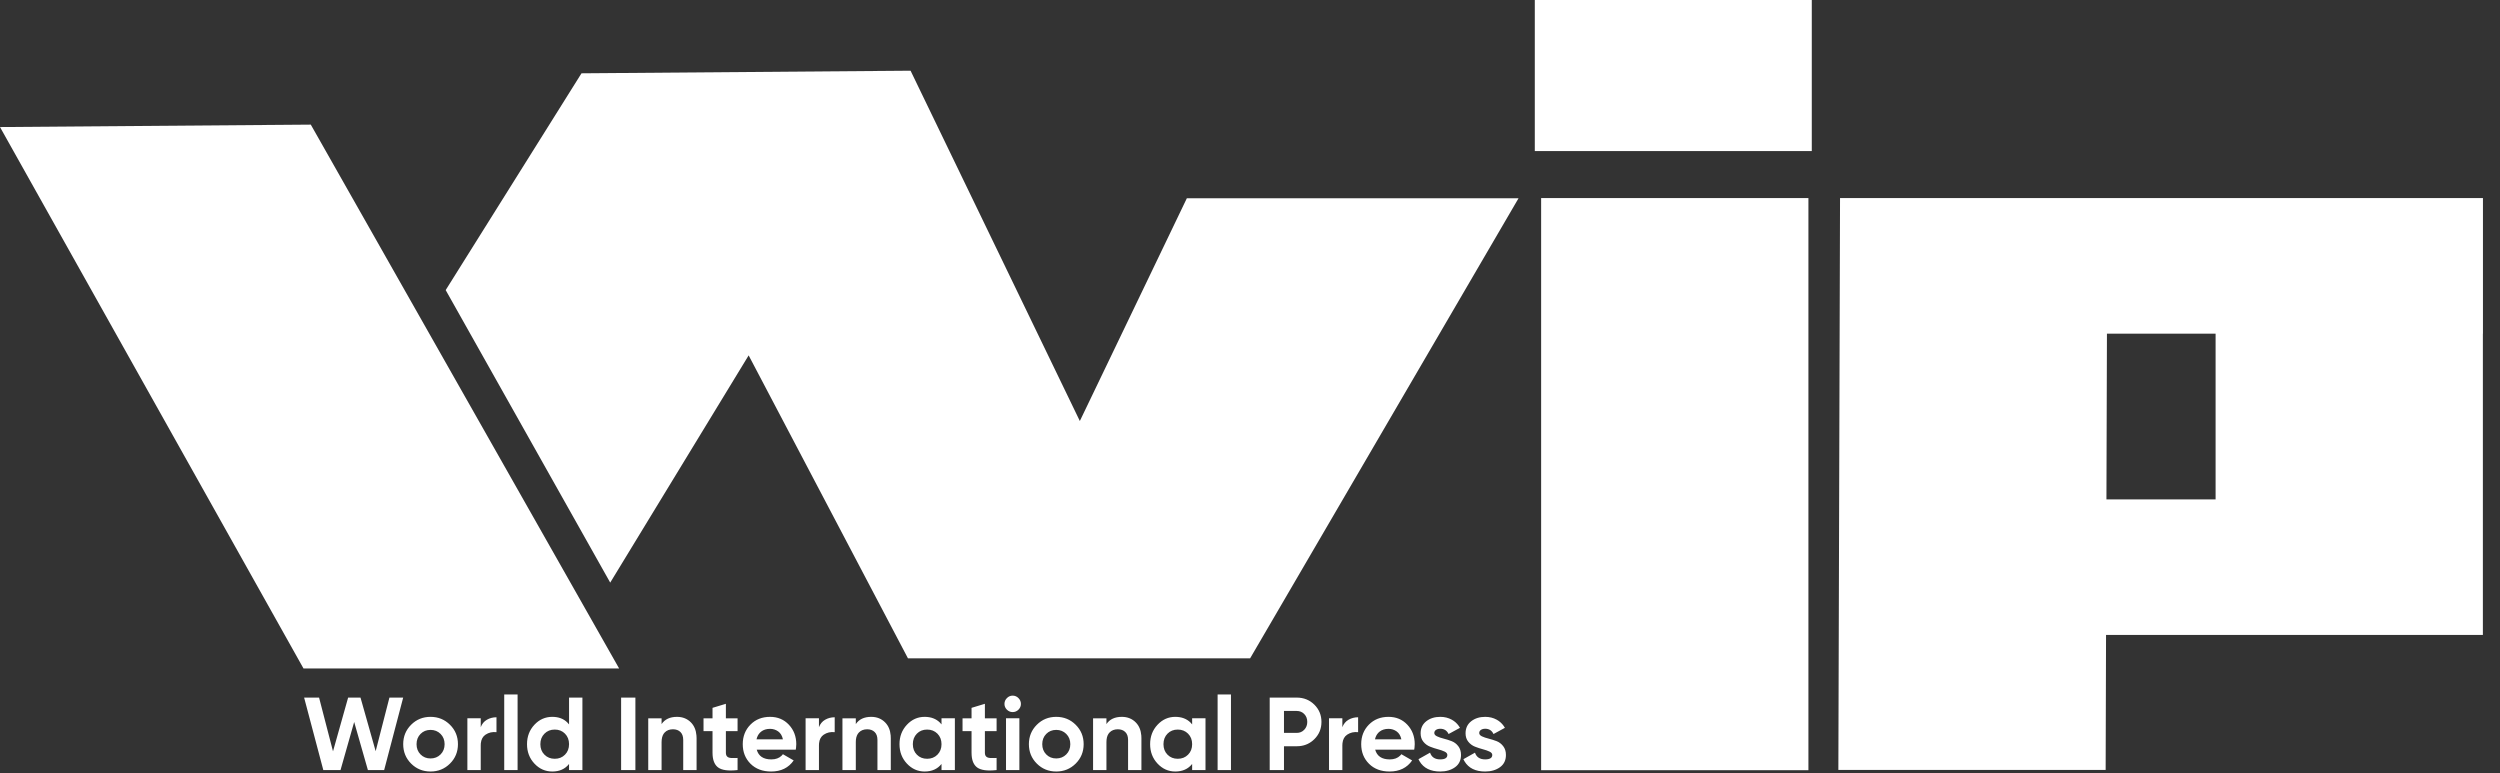
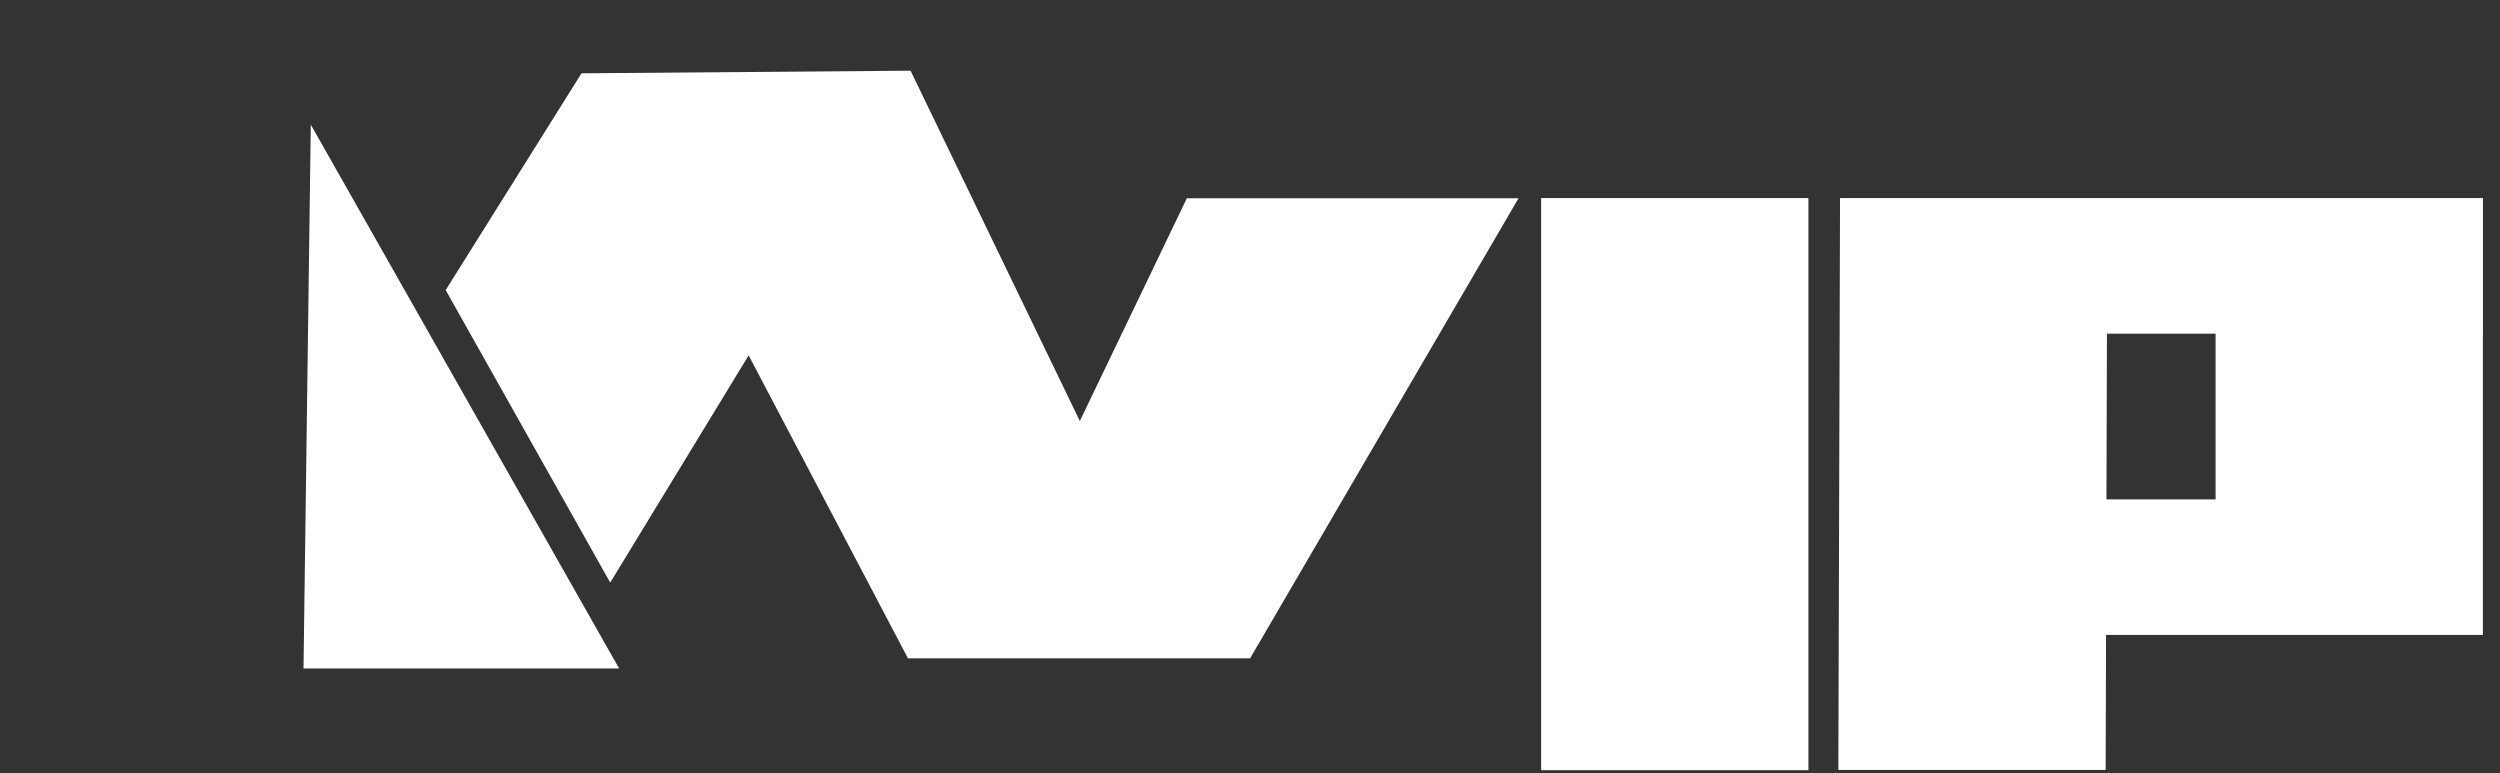
<svg xmlns="http://www.w3.org/2000/svg" width="139px" height="43px" viewBox="0 0 139 43" version="1.1">
  <rect x="0" y="0" width="139" height="43" fill="#333333" stroke="none" />
  <title>Group 7</title>
  <g id="Page-1" stroke="none" stroke-width="1" fill="none" fill-rule="evenodd">
    <g id="Wip-Membership" transform="translate(-286, -1253)" fill="#FFFFFF">
      <g id="Group-14" transform="translate(0, 1224)">
        <g id="Group-7" transform="translate(286, 29)">
-           <path d="M100.548,11.013 L100.548,42.823 L85.687,42.823 L85.687,11.013 L100.548,11.013 Z M138.052,11.013 L138.052,18.552 L138.048,18.552 L138.048,35.304 L117.096,35.304 L117.074,42.808 L102.213,42.808 L102.306,11.013 L138.052,11.013 Z M17.28,6.929 L34.424,37.168 L16.875,37.168 L-9.05941988e-13,7.064 L17.28,6.929 Z M50.628,3.931 L60.039,23.409 L65.989,11.023 L84.431,11.023 L69.506,36.604 L50.483,36.604 L41.625,19.759 L33.928,32.393 L24.78,16.129 L32.331,4.076 L50.628,3.931 Z M123.187,18.552 L117.146,18.552 L117.118,27.765 L123.187,27.765 L123.187,18.552 Z" id="Combined-Shape" />
-           <path d="M80.081,39.857 C80.315,39.857 80.528,39.909 80.719,40.015 C80.873,40.099 81.001,40.213 81.103,40.355 L81.175,40.467 L80.541,40.812 C80.449,40.617 80.295,40.519 80.081,40.519 C79.985,40.519 79.905,40.54 79.842,40.582 C79.779,40.624 79.747,40.682 79.747,40.755 C79.747,40.831 79.798,40.894 79.9,40.941 C80.001,40.99 80.125,41.032 80.27,41.068 C80.416,41.105 80.562,41.151 80.708,41.207 C80.854,41.262 80.978,41.355 81.079,41.486 C81.181,41.616 81.232,41.779 81.232,41.975 C81.232,42.27 81.122,42.498 80.901,42.657 C80.68,42.816 80.405,42.896 80.075,42.896 C79.538,42.896 79.156,42.707 78.929,42.33 L78.866,42.211 L79.511,41.848 C79.595,42.098 79.783,42.222 80.075,42.222 C80.34,42.222 80.472,42.14 80.472,41.975 C80.472,41.898 80.421,41.836 80.319,41.788 C80.218,41.74 80.094,41.697 79.948,41.658 C79.803,41.62 79.657,41.572 79.511,41.514 C79.365,41.457 79.241,41.366 79.14,41.241 C79.038,41.116 78.987,40.96 78.987,40.772 C78.987,40.488 79.092,40.265 79.301,40.102 C79.51,39.938 79.77,39.857 80.081,39.857 Z M77.203,39.857 C77.625,39.857 77.973,40.003 78.248,40.294 C78.521,40.586 78.659,40.947 78.659,41.376 C78.659,41.44 78.655,41.507 78.646,41.576 L78.63,41.682 L76.46,41.682 C76.56,42.042 76.83,42.223 77.272,42.223 C77.515,42.223 77.708,42.152 77.85,42.011 L77.916,41.934 L78.515,42.28 C78.231,42.69 77.813,42.896 77.26,42.896 C76.784,42.896 76.403,42.752 76.115,42.464 C75.827,42.176 75.683,41.814 75.683,41.376 C75.683,40.943 75.825,40.581 76.109,40.291 C76.393,40.002 76.757,39.857 77.203,39.857 Z M32.382,38.786 L32.382,42.815 L31.639,42.815 L31.639,42.476 C31.42,42.756 31.109,42.896 30.706,42.896 C30.319,42.896 29.987,42.749 29.713,42.455 C29.439,42.162 29.302,41.802 29.302,41.376 C29.302,40.95 29.439,40.591 29.713,40.297 C29.987,40.003 30.319,39.857 30.706,39.857 C31.059,39.857 31.341,39.964 31.552,40.178 L31.639,40.277 L31.639,38.786 L32.382,38.786 Z M58.726,39.857 C59.152,39.857 59.513,40.004 59.808,40.297 C60.104,40.591 60.251,40.95 60.251,41.376 C60.251,41.802 60.104,42.162 59.808,42.456 C59.513,42.749 59.152,42.896 58.726,42.896 C58.3,42.896 57.94,42.749 57.647,42.456 C57.353,42.162 57.206,41.802 57.206,41.376 C57.206,40.95 57.353,40.591 57.647,40.297 C57.94,40.004 58.3,39.857 58.726,39.857 Z M42.817,39.857 C43.239,39.857 43.587,40.003 43.861,40.294 C44.135,40.586 44.273,40.947 44.273,41.376 C44.273,41.44 44.269,41.507 44.26,41.576 L44.244,41.682 L42.074,41.682 C42.174,42.042 42.444,42.223 42.886,42.223 C43.129,42.223 43.322,42.152 43.464,42.011 L43.53,41.934 L44.129,42.28 C43.845,42.69 43.427,42.896 42.874,42.896 C42.398,42.896 42.017,42.752 41.728,42.464 C41.441,42.176 41.297,41.814 41.297,41.376 C41.297,40.943 41.439,40.581 41.723,40.291 C42.007,40.002 42.371,39.857 42.817,39.857 Z M82.579,39.857 C82.813,39.857 83.026,39.909 83.218,40.015 C83.371,40.1 83.499,40.213 83.601,40.355 L83.673,40.467 L83.039,40.812 C82.947,40.616 82.793,40.518 82.579,40.518 C82.483,40.518 82.403,40.54 82.34,40.582 C82.277,40.624 82.245,40.682 82.245,40.755 C82.245,40.832 82.296,40.894 82.398,40.942 C82.499,40.99 82.623,41.032 82.769,41.068 C82.915,41.105 83.06,41.151 83.206,41.206 C83.352,41.262 83.476,41.355 83.577,41.486 C83.679,41.616 83.73,41.779 83.73,41.975 C83.73,42.271 83.62,42.498 83.399,42.657 C83.178,42.816 82.903,42.896 82.573,42.896 C82.036,42.896 81.654,42.707 81.427,42.33 L81.364,42.211 L82.009,41.848 C82.093,42.098 82.281,42.222 82.573,42.222 C82.838,42.222 82.97,42.14 82.97,41.975 C82.97,41.898 82.919,41.836 82.817,41.788 C82.716,41.74 82.592,41.697 82.446,41.658 C82.301,41.62 82.155,41.572 82.009,41.515 C81.863,41.457 81.739,41.366 81.638,41.241 C81.536,41.116 81.485,40.96 81.485,40.772 C81.485,40.488 81.59,40.265 81.799,40.102 C82.008,39.938 82.268,39.857 82.579,39.857 Z M51.41,39.857 C51.763,39.857 52.046,39.964 52.261,40.178 L52.348,40.277 L52.348,39.937 L53.091,39.937 L53.091,42.815 L52.348,42.815 L52.348,42.476 C52.126,42.756 51.813,42.896 51.41,42.896 C51.026,42.896 50.698,42.749 50.423,42.455 C50.149,42.162 50.012,41.802 50.012,41.376 C50.012,40.95 50.149,40.591 50.423,40.297 C50.698,40.003 51.026,39.857 51.41,39.857 Z M23.937,39.857 C24.363,39.857 24.724,40.004 25.019,40.297 C25.315,40.591 25.462,40.95 25.462,41.376 C25.462,41.802 25.315,42.162 25.019,42.456 C24.724,42.749 24.363,42.896 23.937,42.896 C23.511,42.896 23.152,42.749 22.858,42.456 C22.565,42.162 22.418,41.802 22.418,41.376 C22.418,40.95 22.565,40.591 22.858,40.297 C23.152,40.004 23.511,39.857 23.937,39.857 Z M65.345,39.857 C65.698,39.857 65.981,39.964 66.196,40.178 L66.283,40.277 L66.283,39.937 L67.026,39.937 L67.026,42.815 L66.283,42.815 L66.283,42.476 C66.061,42.756 65.748,42.896 65.345,42.896 C64.961,42.896 64.633,42.749 64.358,42.455 C64.084,42.162 63.947,41.802 63.947,41.376 C63.947,40.95 64.084,40.591 64.358,40.297 C64.633,40.003 64.961,39.857 65.345,39.857 Z M40.359,39.131 L40.359,39.938 L41.009,39.938 L41.009,40.651 L40.359,40.651 L40.359,41.848 C40.359,41.948 40.384,42.021 40.434,42.067 C40.483,42.113 40.556,42.139 40.652,42.144 C40.716,42.148 40.79,42.149 40.875,42.147 L41.009,42.142 L41.009,42.815 C40.499,42.873 40.139,42.825 39.93,42.672 C39.747,42.537 39.644,42.31 39.621,41.991 L39.616,41.848 L39.616,40.651 L39.116,40.651 L39.116,39.938 L39.616,39.938 L39.616,39.356 L40.359,39.131 Z M54.76,39.131 L54.76,39.938 L55.411,39.938 L55.411,40.651 L54.76,40.651 L54.76,41.848 C54.76,41.948 54.785,42.021 54.835,42.067 C54.885,42.113 54.958,42.139 55.054,42.144 C55.118,42.148 55.192,42.149 55.276,42.147 L55.411,42.142 L55.411,42.815 C54.9,42.873 54.541,42.825 54.331,42.672 C54.148,42.537 54.045,42.31 54.023,41.991 L54.018,41.848 L54.018,40.651 L53.517,40.651 L53.517,39.938 L54.018,39.938 L54.018,39.356 L54.76,39.131 Z M68.442,38.613 L68.442,42.815 L67.699,42.815 L67.699,38.613 L68.442,38.613 Z M72.097,38.786 C72.485,38.786 72.811,38.917 73.076,39.177 C73.341,39.439 73.473,39.759 73.473,40.139 C73.473,40.519 73.341,40.839 73.076,41.1 C72.849,41.324 72.577,41.452 72.26,41.484 L72.097,41.492 L71.389,41.492 L71.389,42.815 L70.595,42.815 L70.595,38.786 L72.097,38.786 Z M27.604,39.88 L27.604,40.709 C27.377,40.682 27.175,40.728 26.996,40.847 C26.844,40.949 26.756,41.109 26.734,41.326 L26.729,41.44 L26.729,42.815 L25.986,42.815 L25.986,39.937 L26.729,39.937 L26.729,40.432 C26.798,40.248 26.912,40.11 27.071,40.018 C27.231,39.926 27.408,39.88 27.604,39.88 Z M37.642,39.857 C37.956,39.857 38.217,39.962 38.422,40.173 C38.598,40.354 38.698,40.594 38.723,40.894 L38.73,41.048 L38.73,42.815 L37.987,42.815 L37.987,41.14 C37.987,40.948 37.935,40.802 37.832,40.7 C37.728,40.599 37.59,40.548 37.417,40.548 C37.225,40.548 37.072,40.607 36.957,40.726 C36.865,40.821 36.81,40.954 36.791,41.126 L36.784,41.261 L36.784,42.815 L36.042,42.815 L36.042,39.938 L36.784,39.938 L36.784,40.259 C36.965,39.991 37.251,39.857 37.642,39.857 Z M17.74,38.786 L18.515,41.774 L19.356,38.786 L20.044,38.786 L20.887,41.766 L21.652,38.786 L22.417,38.786 L21.359,42.815 L20.455,42.815 L19.692,40.142 L18.933,42.815 L17.976,42.815 L16.909,38.786 L17.74,38.786 Z M35.328,38.786 L35.328,42.815 L34.534,42.815 L34.534,38.786 L35.328,38.786 Z M28.778,38.613 L28.778,42.815 L28.035,42.815 L28.035,38.613 L28.778,38.613 Z M46.409,39.88 L46.409,40.709 C46.182,40.682 45.979,40.728 45.801,40.847 C45.648,40.949 45.561,41.109 45.539,41.326 L45.534,41.44 L45.534,42.815 L44.791,42.815 L44.791,39.937 L45.534,39.937 L45.534,40.432 C45.603,40.248 45.717,40.11 45.876,40.018 C46.035,39.926 46.213,39.88 46.409,39.88 Z M62.375,39.857 C62.69,39.857 62.95,39.962 63.155,40.173 C63.331,40.354 63.432,40.594 63.457,40.894 L63.463,41.048 L63.463,42.815 L62.721,42.815 L62.721,41.14 C62.721,40.948 62.669,40.802 62.565,40.7 C62.461,40.599 62.324,40.548 62.151,40.548 C61.959,40.548 61.805,40.607 61.691,40.726 C61.598,40.821 61.543,40.954 61.525,41.126 L61.518,41.261 L61.518,42.815 L60.775,42.815 L60.775,39.938 L61.518,39.938 L61.518,40.259 C61.698,39.991 61.984,39.857 62.375,39.857 Z M48.44,39.857 C48.755,39.857 49.015,39.962 49.22,40.173 C49.396,40.354 49.497,40.594 49.522,40.894 L49.528,41.048 L49.528,42.815 L48.786,42.815 L48.786,41.14 C48.786,40.948 48.734,40.802 48.63,40.7 C48.526,40.599 48.389,40.548 48.216,40.548 C48.024,40.548 47.87,40.607 47.756,40.726 C47.663,40.821 47.608,40.954 47.589,41.126 L47.583,41.261 L47.583,42.815 L46.84,42.815 L46.84,39.938 L47.583,39.938 L47.583,40.259 C47.763,39.991 48.049,39.857 48.44,39.857 Z M75.511,39.88 L75.511,40.709 C75.284,40.682 75.081,40.728 74.903,40.847 C74.75,40.949 74.663,41.109 74.641,41.326 L74.635,41.44 L74.635,42.815 L73.893,42.815 L73.893,39.937 L74.635,39.937 L74.635,40.432 C74.705,40.248 74.819,40.11 74.978,40.018 C75.137,39.926 75.315,39.88 75.511,39.88 Z M56.677,39.937 L56.677,42.815 L55.934,42.815 L55.934,39.937 L56.677,39.937 Z M51.548,40.564 C51.318,40.564 51.128,40.64 50.978,40.792 C50.829,40.944 50.754,41.138 50.754,41.376 C50.754,41.614 50.829,41.809 50.978,41.96 C51.128,42.112 51.318,42.188 51.548,42.188 C51.779,42.188 51.969,42.112 52.121,41.96 C52.272,41.809 52.348,41.614 52.348,41.376 C52.348,41.138 52.272,40.944 52.121,40.792 C51.969,40.64 51.779,40.564 51.548,40.564 Z M65.483,40.564 C65.253,40.564 65.063,40.64 64.913,40.792 C64.764,40.944 64.689,41.138 64.689,41.376 C64.689,41.614 64.764,41.809 64.913,41.96 C65.063,42.112 65.253,42.188 65.483,42.188 C65.714,42.188 65.904,42.112 66.056,41.96 C66.208,41.809 66.283,41.614 66.283,41.376 C66.283,41.138 66.208,40.944 66.056,40.792 C65.904,40.64 65.714,40.564 65.483,40.564 Z M30.844,40.564 C30.614,40.564 30.423,40.64 30.272,40.792 C30.12,40.944 30.044,41.138 30.044,41.376 C30.044,41.614 30.12,41.809 30.272,41.96 C30.423,42.112 30.614,42.188 30.844,42.188 C31.075,42.188 31.265,42.112 31.414,41.96 C31.564,41.809 31.639,41.614 31.639,41.376 C31.639,41.138 31.564,40.944 31.414,40.792 C31.265,40.64 31.075,40.564 30.844,40.564 Z M58.726,40.582 C58.503,40.582 58.318,40.657 58.171,40.806 C58.023,40.956 57.949,41.146 57.949,41.376 C57.949,41.606 58.023,41.797 58.171,41.946 C58.318,42.096 58.503,42.17 58.726,42.17 C58.948,42.17 59.134,42.096 59.284,41.946 C59.434,41.797 59.509,41.606 59.509,41.376 C59.509,41.146 59.434,40.956 59.284,40.806 C59.134,40.657 58.948,40.582 58.726,40.582 Z M23.937,40.582 C23.715,40.582 23.529,40.657 23.382,40.806 C23.234,40.956 23.16,41.146 23.16,41.376 C23.16,41.606 23.234,41.797 23.382,41.946 C23.529,42.096 23.715,42.17 23.937,42.17 C24.159,42.17 24.346,42.096 24.496,41.946 C24.645,41.797 24.72,41.606 24.72,41.376 C24.72,41.146 24.645,40.956 24.496,40.806 C24.346,40.657 24.159,40.582 23.937,40.582 Z M77.203,40.524 C77.003,40.524 76.838,40.575 76.707,40.677 C76.603,40.759 76.527,40.866 76.479,41 L76.449,41.106 L77.916,41.106 C77.874,40.91 77.787,40.764 77.655,40.668 C77.522,40.573 77.371,40.524 77.203,40.524 Z M42.817,40.524 C42.617,40.524 42.452,40.575 42.321,40.677 C42.217,40.759 42.141,40.866 42.093,41 L42.063,41.106 L43.53,41.106 C43.488,40.91 43.401,40.764 43.269,40.668 C43.136,40.573 42.985,40.524 42.817,40.524 Z M72.097,39.529 L71.389,39.529 L71.389,40.749 L72.097,40.749 C72.266,40.749 72.406,40.691 72.517,40.573 C72.629,40.456 72.684,40.311 72.684,40.139 C72.684,39.962 72.629,39.816 72.517,39.701 C72.406,39.586 72.266,39.529 72.097,39.529 Z M56.303,38.677 C56.429,38.677 56.538,38.723 56.628,38.815 C56.718,38.907 56.763,39.014 56.763,39.137 C56.763,39.26 56.718,39.367 56.628,39.457 C56.538,39.547 56.429,39.592 56.303,39.592 C56.18,39.592 56.073,39.547 55.983,39.457 C55.893,39.367 55.848,39.26 55.848,39.137 C55.848,39.014 55.893,38.907 55.983,38.815 C56.073,38.723 56.18,38.677 56.303,38.677 Z M100.735,-2.59348099e-13 L100.735,8.4 L85.335,8.4 L85.335,-2.59348099e-13 L100.735,-2.59348099e-13 Z" id="Combined-Shape" />
+           <path d="M100.548,11.013 L100.548,42.823 L85.687,42.823 L85.687,11.013 L100.548,11.013 Z M138.052,11.013 L138.052,18.552 L138.048,18.552 L138.048,35.304 L117.096,35.304 L117.074,42.808 L102.213,42.808 L102.306,11.013 L138.052,11.013 Z M17.28,6.929 L34.424,37.168 L16.875,37.168 L17.28,6.929 Z M50.628,3.931 L60.039,23.409 L65.989,11.023 L84.431,11.023 L69.506,36.604 L50.483,36.604 L41.625,19.759 L33.928,32.393 L24.78,16.129 L32.331,4.076 L50.628,3.931 Z M123.187,18.552 L117.146,18.552 L117.118,27.765 L123.187,27.765 L123.187,18.552 Z" id="Combined-Shape" />
        </g>
      </g>
    </g>
  </g>
</svg>